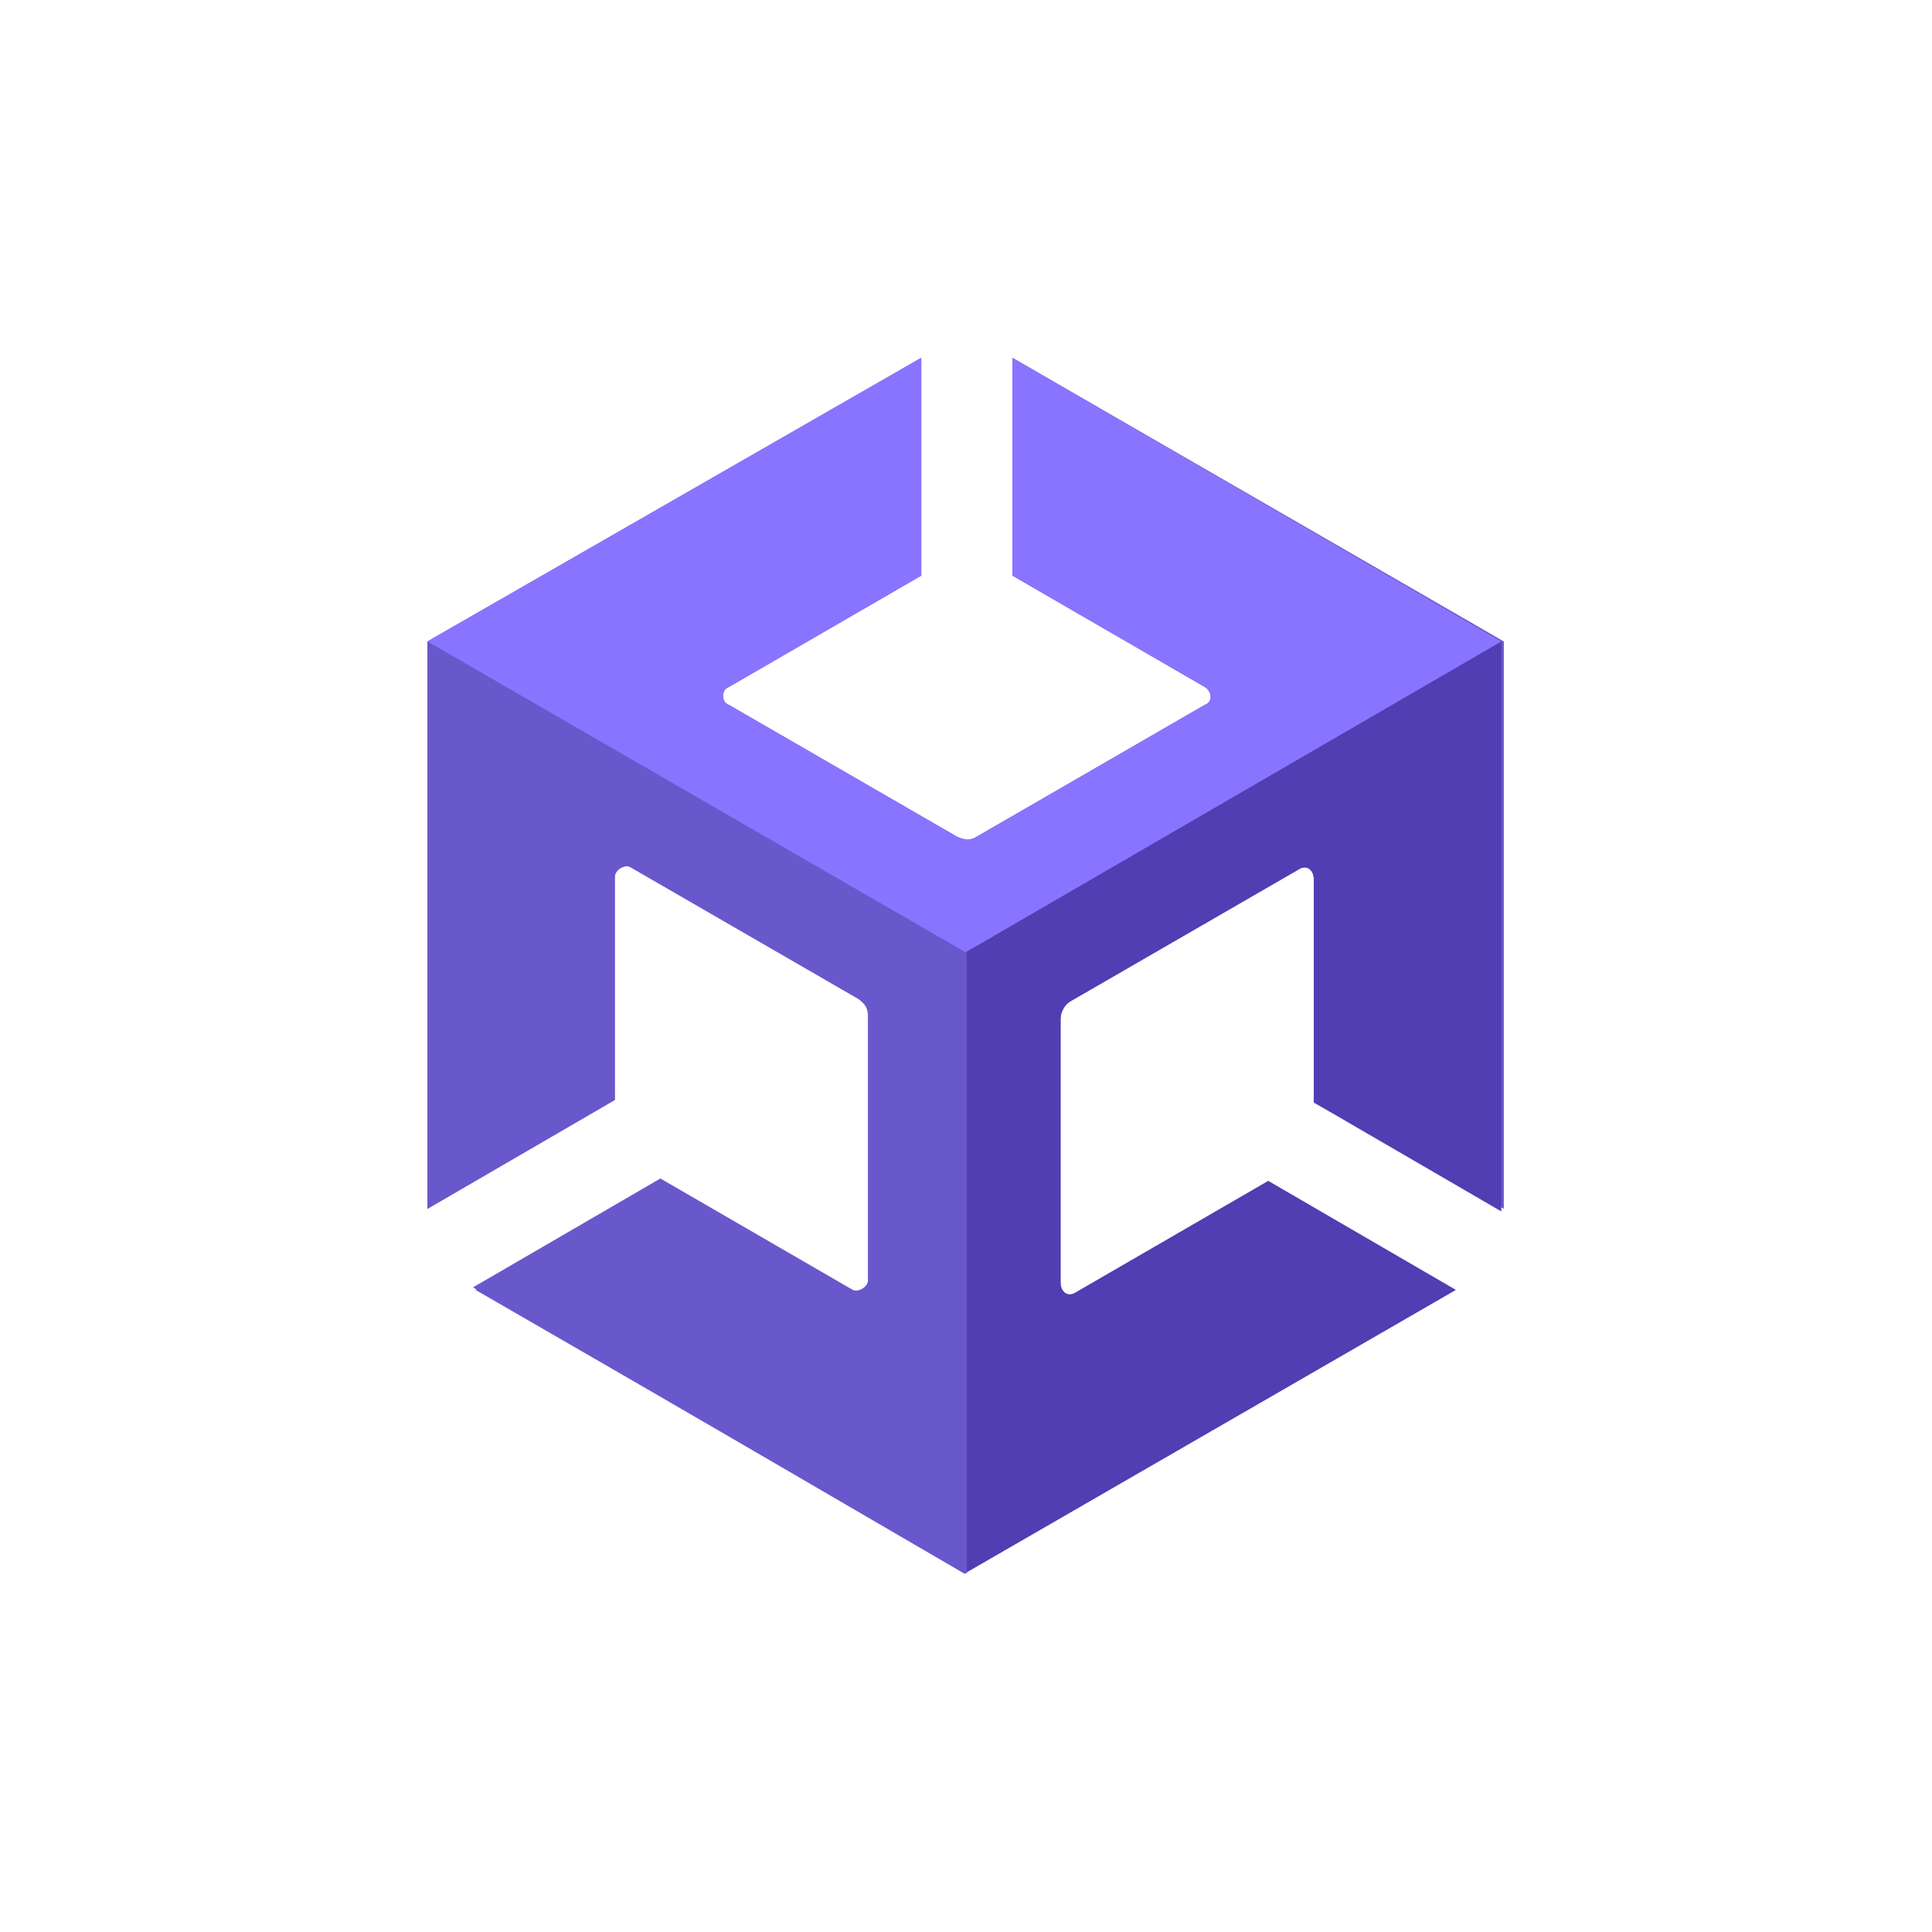
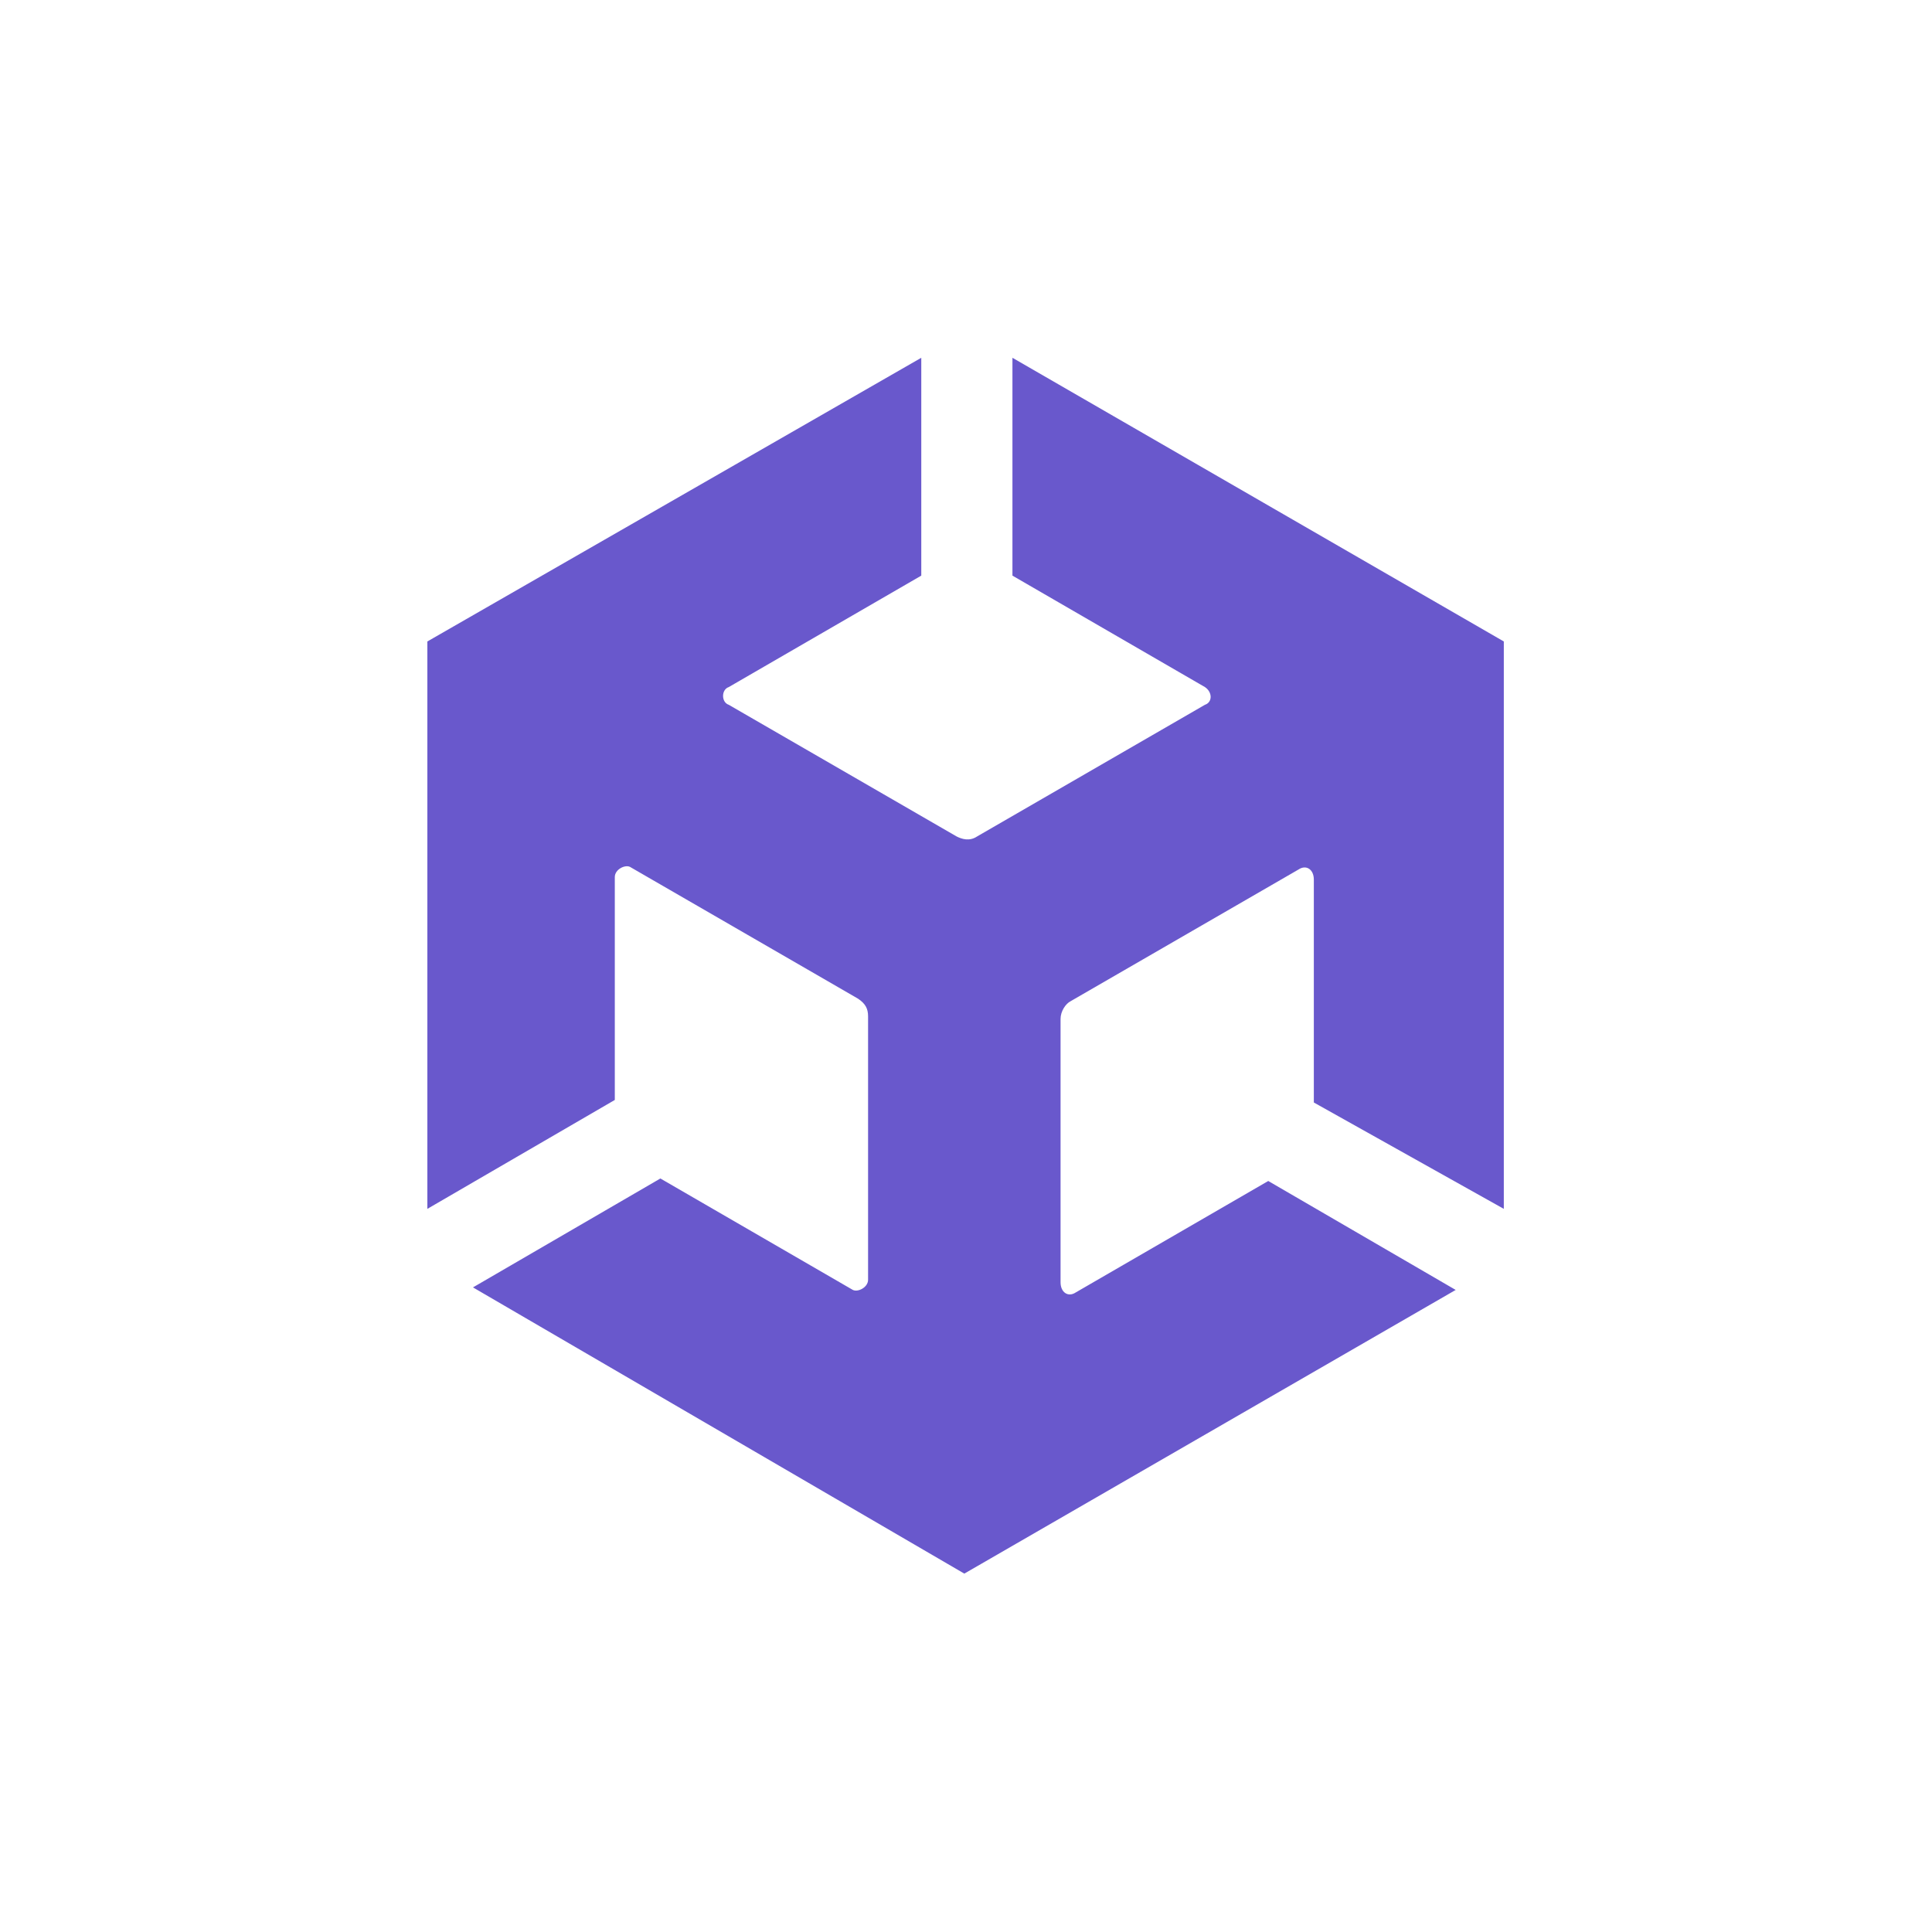
<svg xmlns="http://www.w3.org/2000/svg" width="54" height="54" viewBox="0 0 54 54" fill="none">
  <g clip-path="url(#clip0_15054_38127)">
    <path d="M42.032 33.788V17.929L28.298 10V16.089L33.678 19.204C33.891 19.345 33.891 19.629 33.678 19.699L27.307 23.381C27.095 23.522 26.882 23.451 26.741 23.381L20.369 19.699C20.157 19.629 20.157 19.274 20.369 19.204L25.75 16.089V10L11.945 17.929V33.788L17.184 30.744V24.514C17.184 24.301 17.467 24.16 17.609 24.23L23.98 27.912C24.192 28.053 24.263 28.195 24.263 28.407V35.77C24.263 35.983 23.98 36.124 23.838 36.054L18.458 32.939L13.22 35.983L26.953 43.983L40.687 36.054L35.448 33.009L30.068 36.124C29.855 36.266 29.643 36.124 29.643 35.841V28.478C29.643 28.266 29.785 28.053 29.926 27.983L36.297 24.301C36.51 24.16 36.722 24.301 36.722 24.584V30.815L42.032 33.788Z" fill="#6958CC" />
-     <path d="M26.953 43.983L40.687 36.053L35.448 33.009L30.068 36.124C29.856 36.266 29.643 36.124 29.643 35.841V28.478C29.643 28.266 29.785 28.053 29.926 27.982L36.298 24.301C36.51 24.159 36.722 24.301 36.722 24.584V30.814L41.961 33.859V17.929L26.953 26.637V43.983Z" fill="#503EB2" />
-     <path d="M28.298 10V16.089L33.678 19.204C33.891 19.345 33.891 19.629 33.678 19.699L27.307 23.381C27.095 23.522 26.882 23.451 26.741 23.381L20.369 19.699C20.157 19.629 20.157 19.274 20.369 19.204L25.75 16.089V10L11.945 17.929L26.953 26.637L41.961 17.929L28.298 10Z" fill="#8974FF" />
-     <path d="M23.909 36.124L18.529 33.009L13.29 36.053L27.024 43.983V26.637L11.945 17.929V33.788L17.184 30.744V24.513C17.184 24.301 17.467 24.159 17.609 24.23L23.98 27.912C24.192 28.053 24.263 28.195 24.263 28.407V35.77C24.334 36.053 24.121 36.266 23.909 36.124Z" fill="#6958CC" />
  </g>
  <defs>
    <clipPath id="clip0_15054_38127">
      <rect width="30.096" height="34" fill="white" transform="translate(11.945 10)" />
    </clipPath>
  </defs>
</svg>